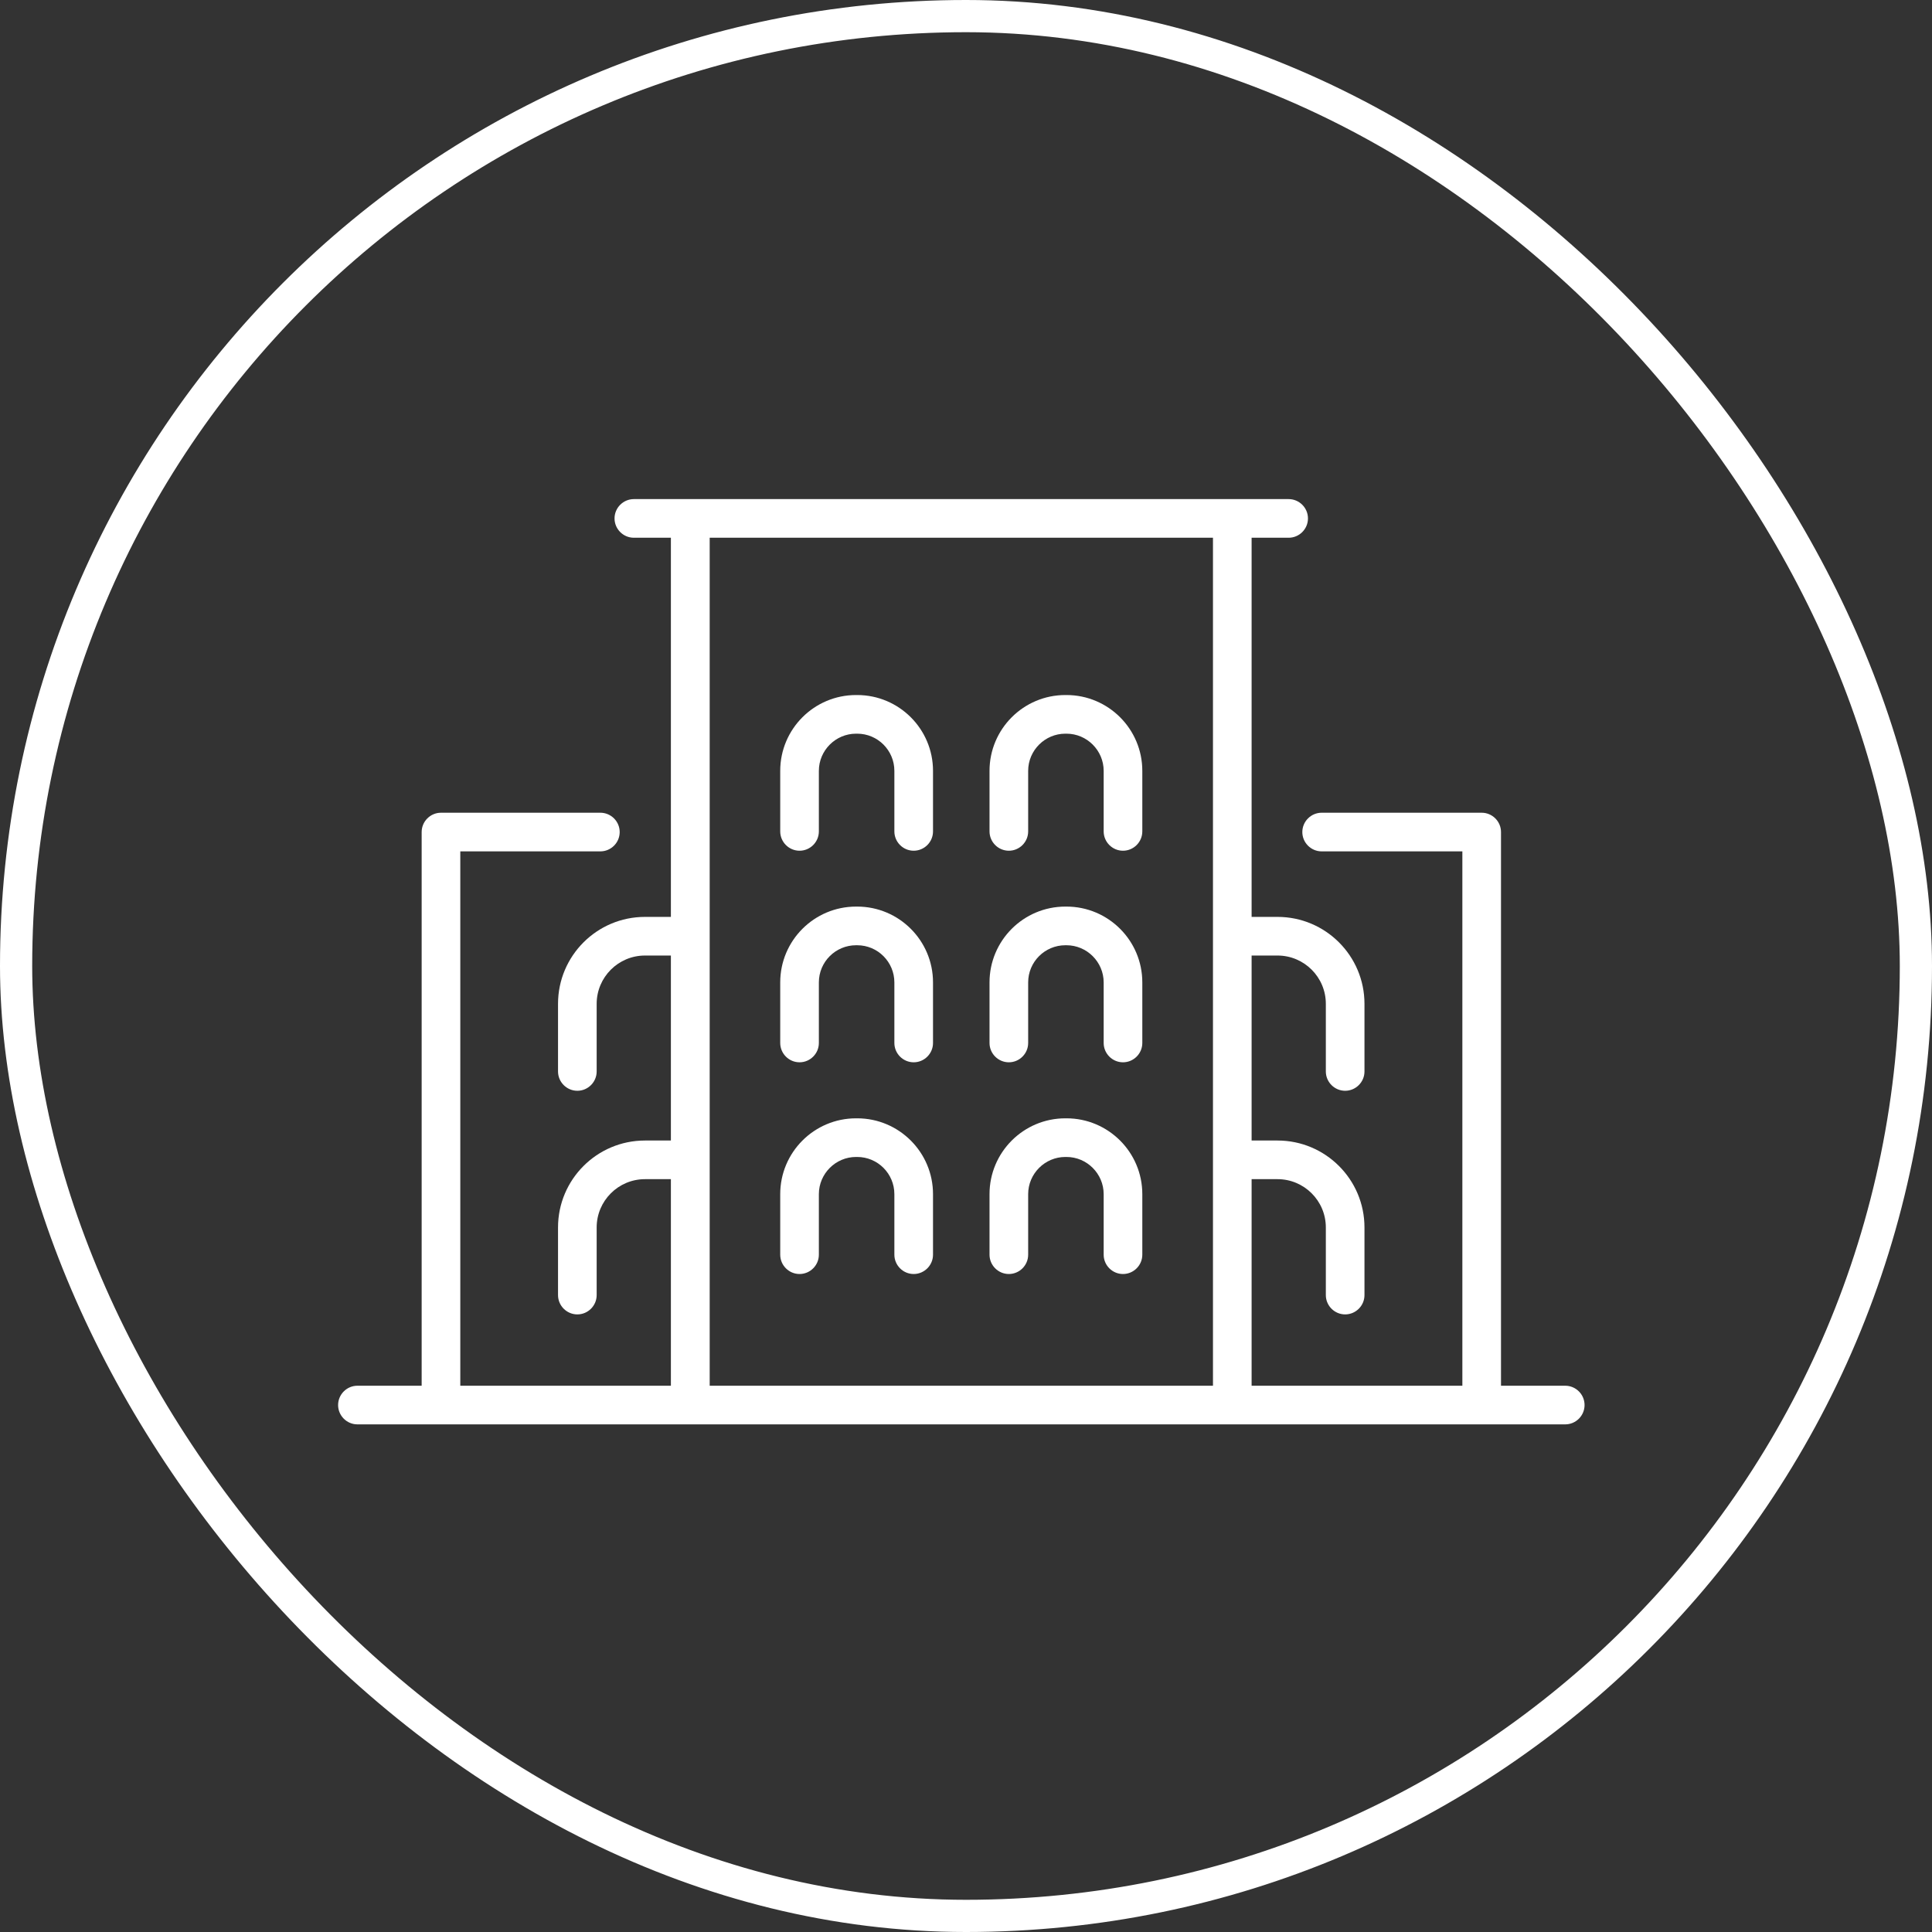
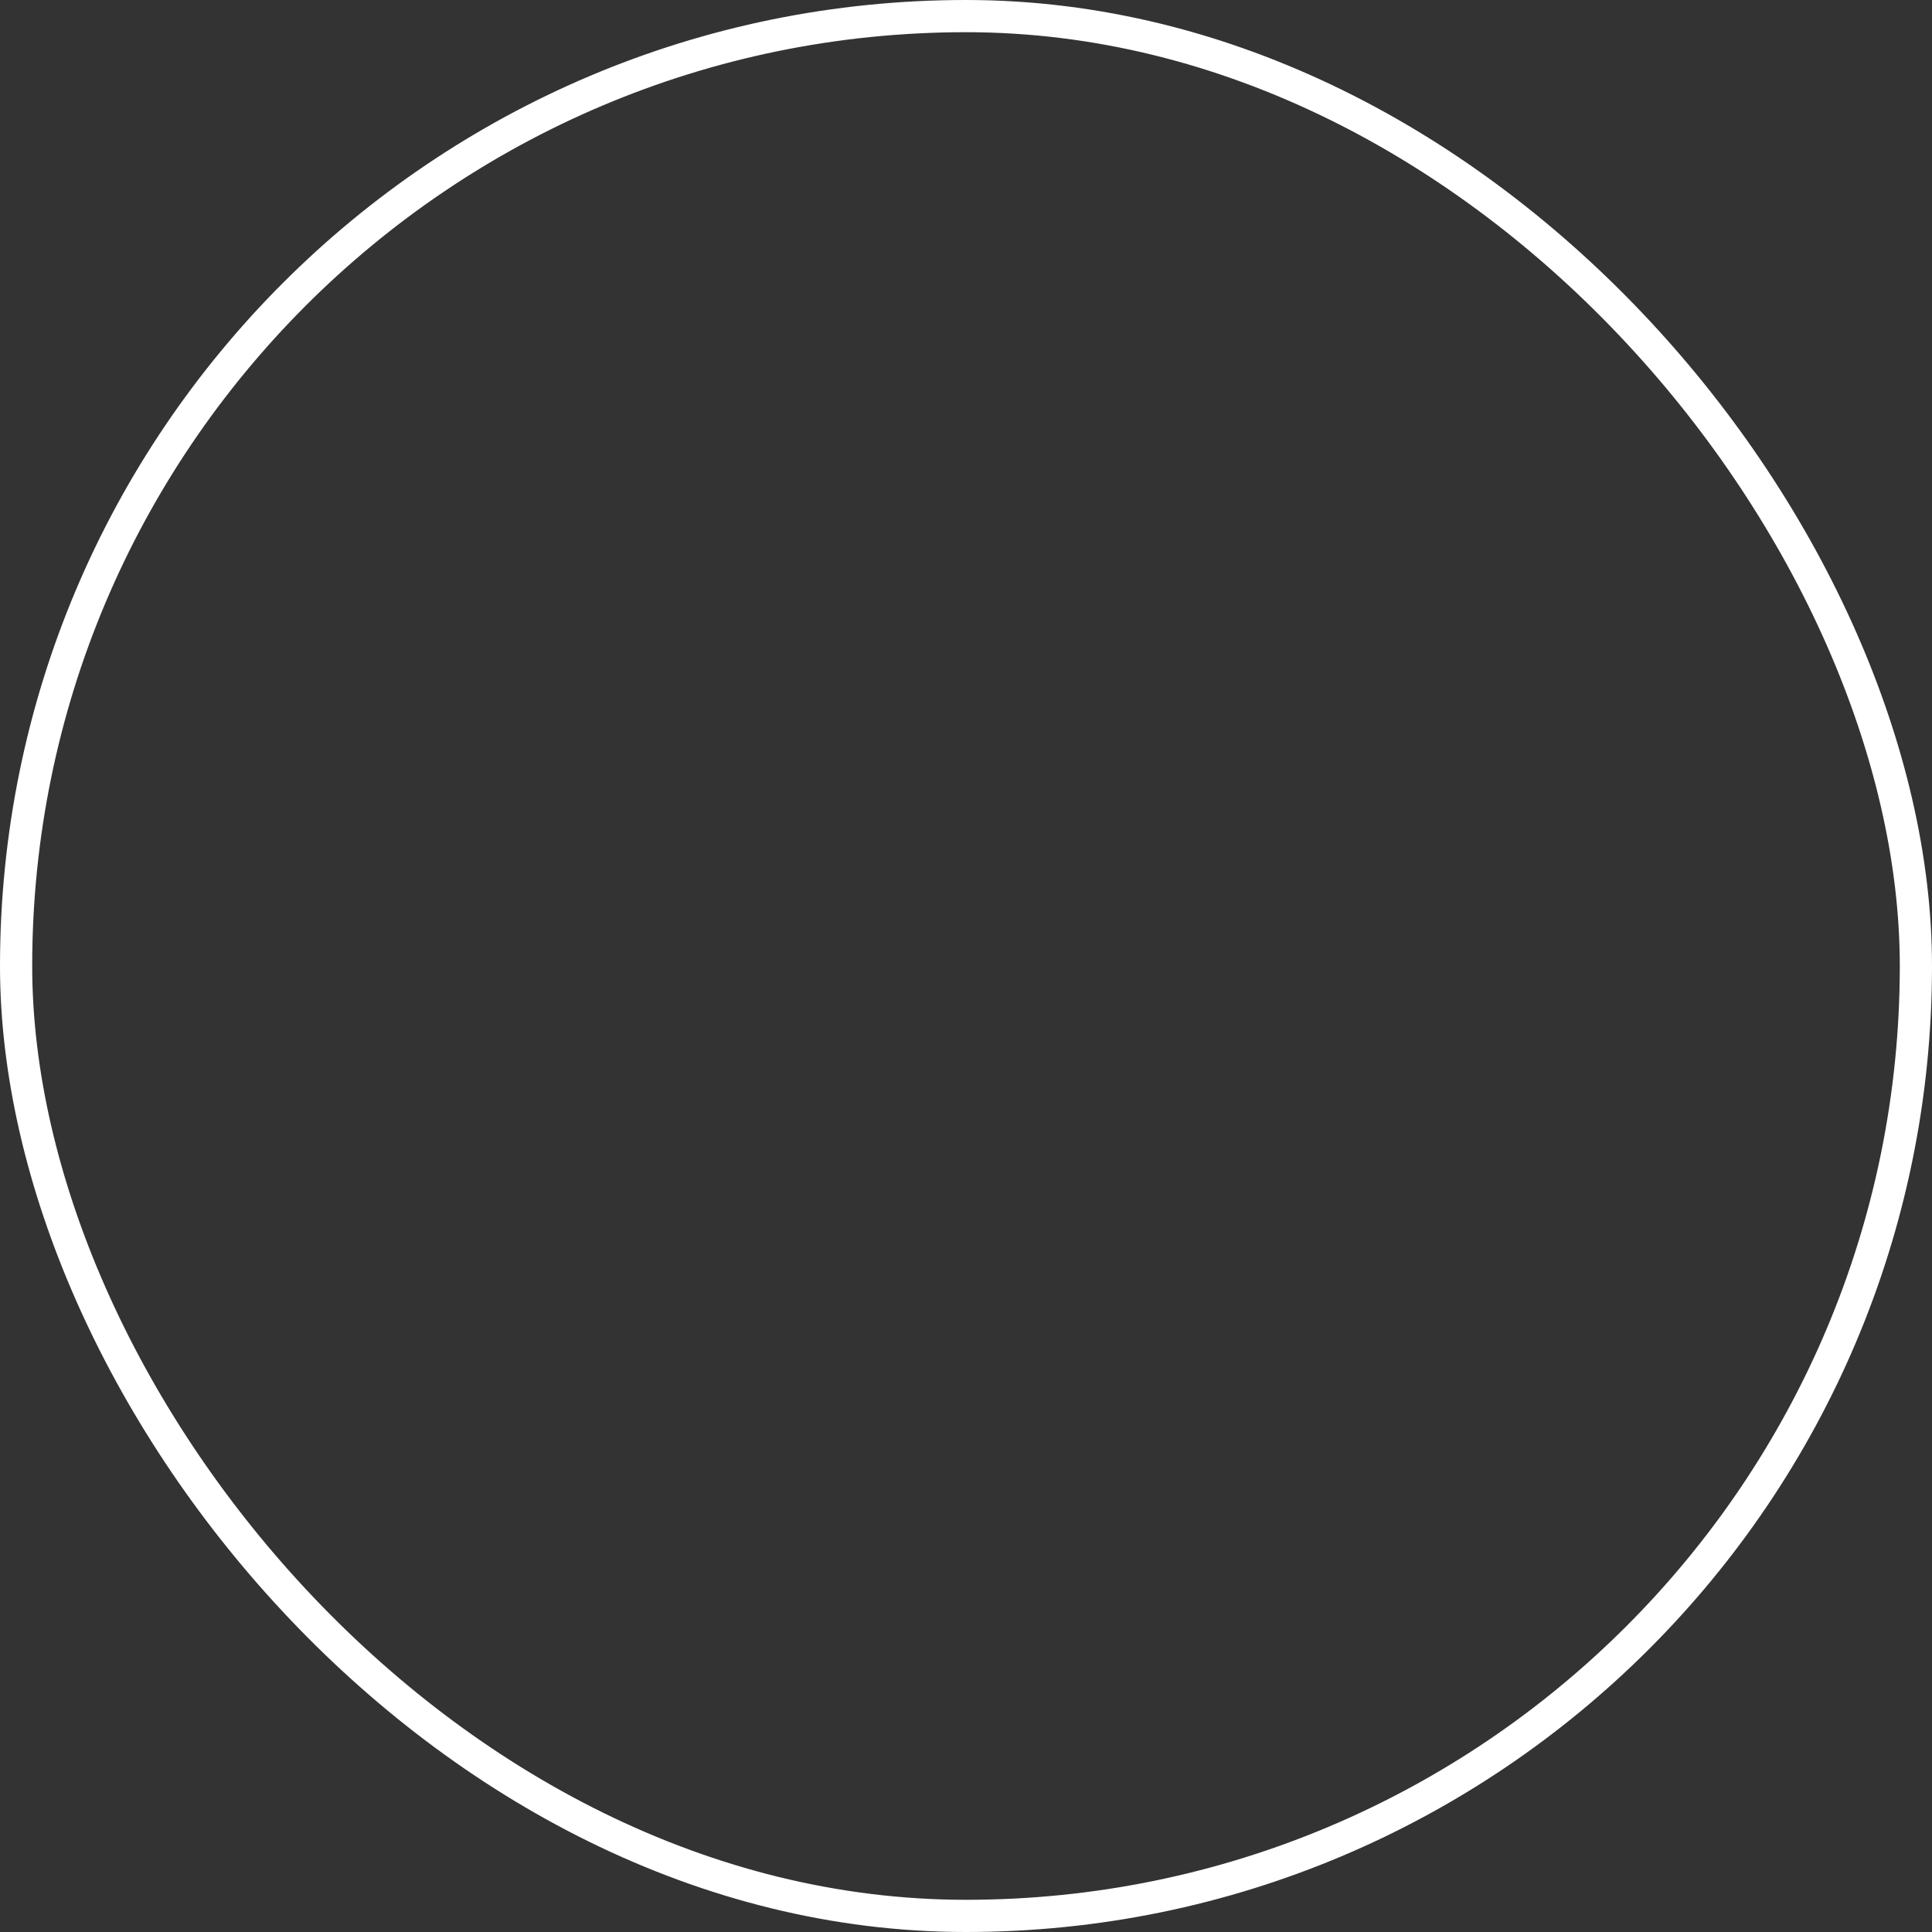
<svg xmlns="http://www.w3.org/2000/svg" width="120" height="120" viewBox="0 0 120 120" fill="none">
  <rect x="0" y="0" width="120" height="120" fill="#333333" stroke="none" />
  <rect x="1" y="1" width="118" height="118" rx="59" stroke="white" stroke-width="2" />
  <g clip-path="url(#clip0_904_24913)">
-     <path d="M66.241 69.461H66.171C63.571 69.461 61.461 71.571 61.461 74.171V77.931C61.461 78.591 62.001 79.131 62.661 79.131C63.321 79.131 63.861 78.591 63.861 77.931V74.171C63.861 72.901 64.901 71.861 66.171 71.861H66.241C67.511 71.861 68.551 72.901 68.551 74.171V77.931C68.551 78.591 69.091 79.131 69.751 79.131C70.411 79.131 70.951 78.591 70.951 77.931V74.171C70.951 71.571 68.841 69.461 66.241 69.461Z" fill="white" />
    <path d="M53.241 69.461H53.171C50.571 69.461 48.461 71.571 48.461 74.171V77.931C48.461 78.591 49.001 79.131 49.661 79.131C50.321 79.131 50.861 78.591 50.861 77.931V74.171C50.861 72.901 51.901 71.861 53.171 71.861H53.241C54.521 71.861 55.551 72.901 55.551 74.171V77.931C55.551 78.591 56.091 79.131 56.751 79.131C57.411 79.131 57.951 78.591 57.951 77.931V74.171C57.951 71.571 55.841 69.461 53.241 69.461Z" fill="white" />
-     <path d="M66.241 56.31H66.171C63.571 56.31 61.461 58.42 61.461 61.02V64.781C61.461 65.441 62.001 65.981 62.661 65.981C63.321 65.981 63.861 65.441 63.861 64.781V61.02C63.861 59.74 64.901 58.711 66.171 58.711H66.241C67.511 58.711 68.551 59.751 68.551 61.02V64.781C68.551 65.441 69.091 65.981 69.751 65.981C70.411 65.981 70.951 65.441 70.951 64.781V61.02C70.951 58.42 68.841 56.31 66.241 56.31Z" fill="white" />
    <path d="M53.241 56.31H53.171C50.571 56.31 48.461 58.42 48.461 61.02V64.781C48.461 65.441 49.001 65.981 49.661 65.981C50.321 65.981 50.861 65.441 50.861 64.781V61.02C50.861 59.74 51.901 58.711 53.171 58.711H53.241C54.521 58.711 55.551 59.751 55.551 61.02V64.781C55.551 65.441 56.091 65.981 56.751 65.981C57.411 65.981 57.951 65.441 57.951 64.781V61.02C57.951 58.42 55.841 56.31 53.241 56.31Z" fill="white" />
    <path d="M66.241 43.17H66.171C63.571 43.17 61.461 45.28 61.461 47.88V51.64C61.461 52.3 62.001 52.84 62.661 52.84C63.321 52.84 63.861 52.3 63.861 51.64V47.88C63.861 46.61 64.901 45.57 66.171 45.57H66.241C67.511 45.57 68.551 46.61 68.551 47.88V51.64C68.551 52.3 69.091 52.84 69.751 52.84C70.411 52.84 70.951 52.3 70.951 51.64V47.88C70.951 45.28 68.841 43.17 66.241 43.17Z" fill="white" />
-     <path d="M53.241 43.17H53.171C50.571 43.17 48.461 45.28 48.461 47.88V51.64C48.461 52.3 49.001 52.84 49.661 52.84C50.321 52.84 50.861 52.3 50.861 51.64V47.88C50.861 46.61 51.901 45.57 53.171 45.57H53.241C54.521 45.57 55.551 46.61 55.551 47.88V51.64C55.551 52.3 56.091 52.84 56.751 52.84C57.411 52.84 57.951 52.3 57.951 51.64V47.88C57.951 45.28 55.841 43.17 53.241 43.17Z" fill="white" />
    <path d="M97.22 86.07H93.23V51.68C93.23 51.02 92.69 50.48 92.03 50.48H82.09C81.43 50.48 80.89 51.02 80.89 51.68C80.89 52.34 81.43 52.88 82.09 52.88H90.83V86.07H77.74V73.24H79.35C81 73.24 82.35 74.58 82.35 76.24V80.44C82.35 81.1 82.89 81.64 83.55 81.64C84.21 81.64 84.75 81.1 84.75 80.44V76.24C84.75 73.26 82.33 70.84 79.35 70.84H77.74V59.35H79.35C81 59.35 82.35 60.69 82.35 62.35V66.55C82.35 67.21 82.89 67.75 83.55 67.75C84.21 67.75 84.75 67.21 84.75 66.55V62.35C84.75 59.37 82.33 56.95 79.35 56.95H77.74V33.4H80.04C80.7 33.4 81.24 32.86 81.24 32.2C81.24 31.54 80.7 31 80.04 31H39.37C38.71 31 38.17 31.54 38.17 32.2C38.17 32.86 38.71 33.4 39.37 33.4H41.67V56.95H40.06C37.08 56.95 34.66 59.37 34.66 62.35V66.55C34.66 67.21 35.2 67.75 35.86 67.75C36.52 67.75 37.06 67.21 37.06 66.55V62.35C37.06 60.7 38.4 59.35 40.06 59.35H41.67V70.84H40.06C37.08 70.84 34.66 73.26 34.66 76.24V80.44C34.66 81.1 35.2 81.64 35.86 81.64C36.52 81.64 37.06 81.1 37.06 80.44V76.24C37.06 74.59 38.4 73.24 40.06 73.24H41.67V86.07H28.59V52.88H37.29C37.95 52.88 38.49 52.34 38.49 51.68C38.49 51.02 37.95 50.48 37.29 50.48H27.39C26.73 50.48 26.19 51.02 26.19 51.68V86.07H22.2C21.54 86.07 21 86.61 21 87.27C21 87.93 21.54 88.47 22.2 88.47H97.22C97.88 88.47 98.42 87.93 98.42 87.27C98.42 86.61 97.88 86.07 97.22 86.07ZM44.08 80.43V33.4H75.34V86.07H44.08V80.43Z" fill="white" />
  </g>
  <defs>
    <clipPath id="clip0_904_24913">
-       <rect width="77.42" height="57.47" fill="white" transform="translate(21 31)" />
-     </clipPath>
+       </clipPath>
  </defs>
</svg>